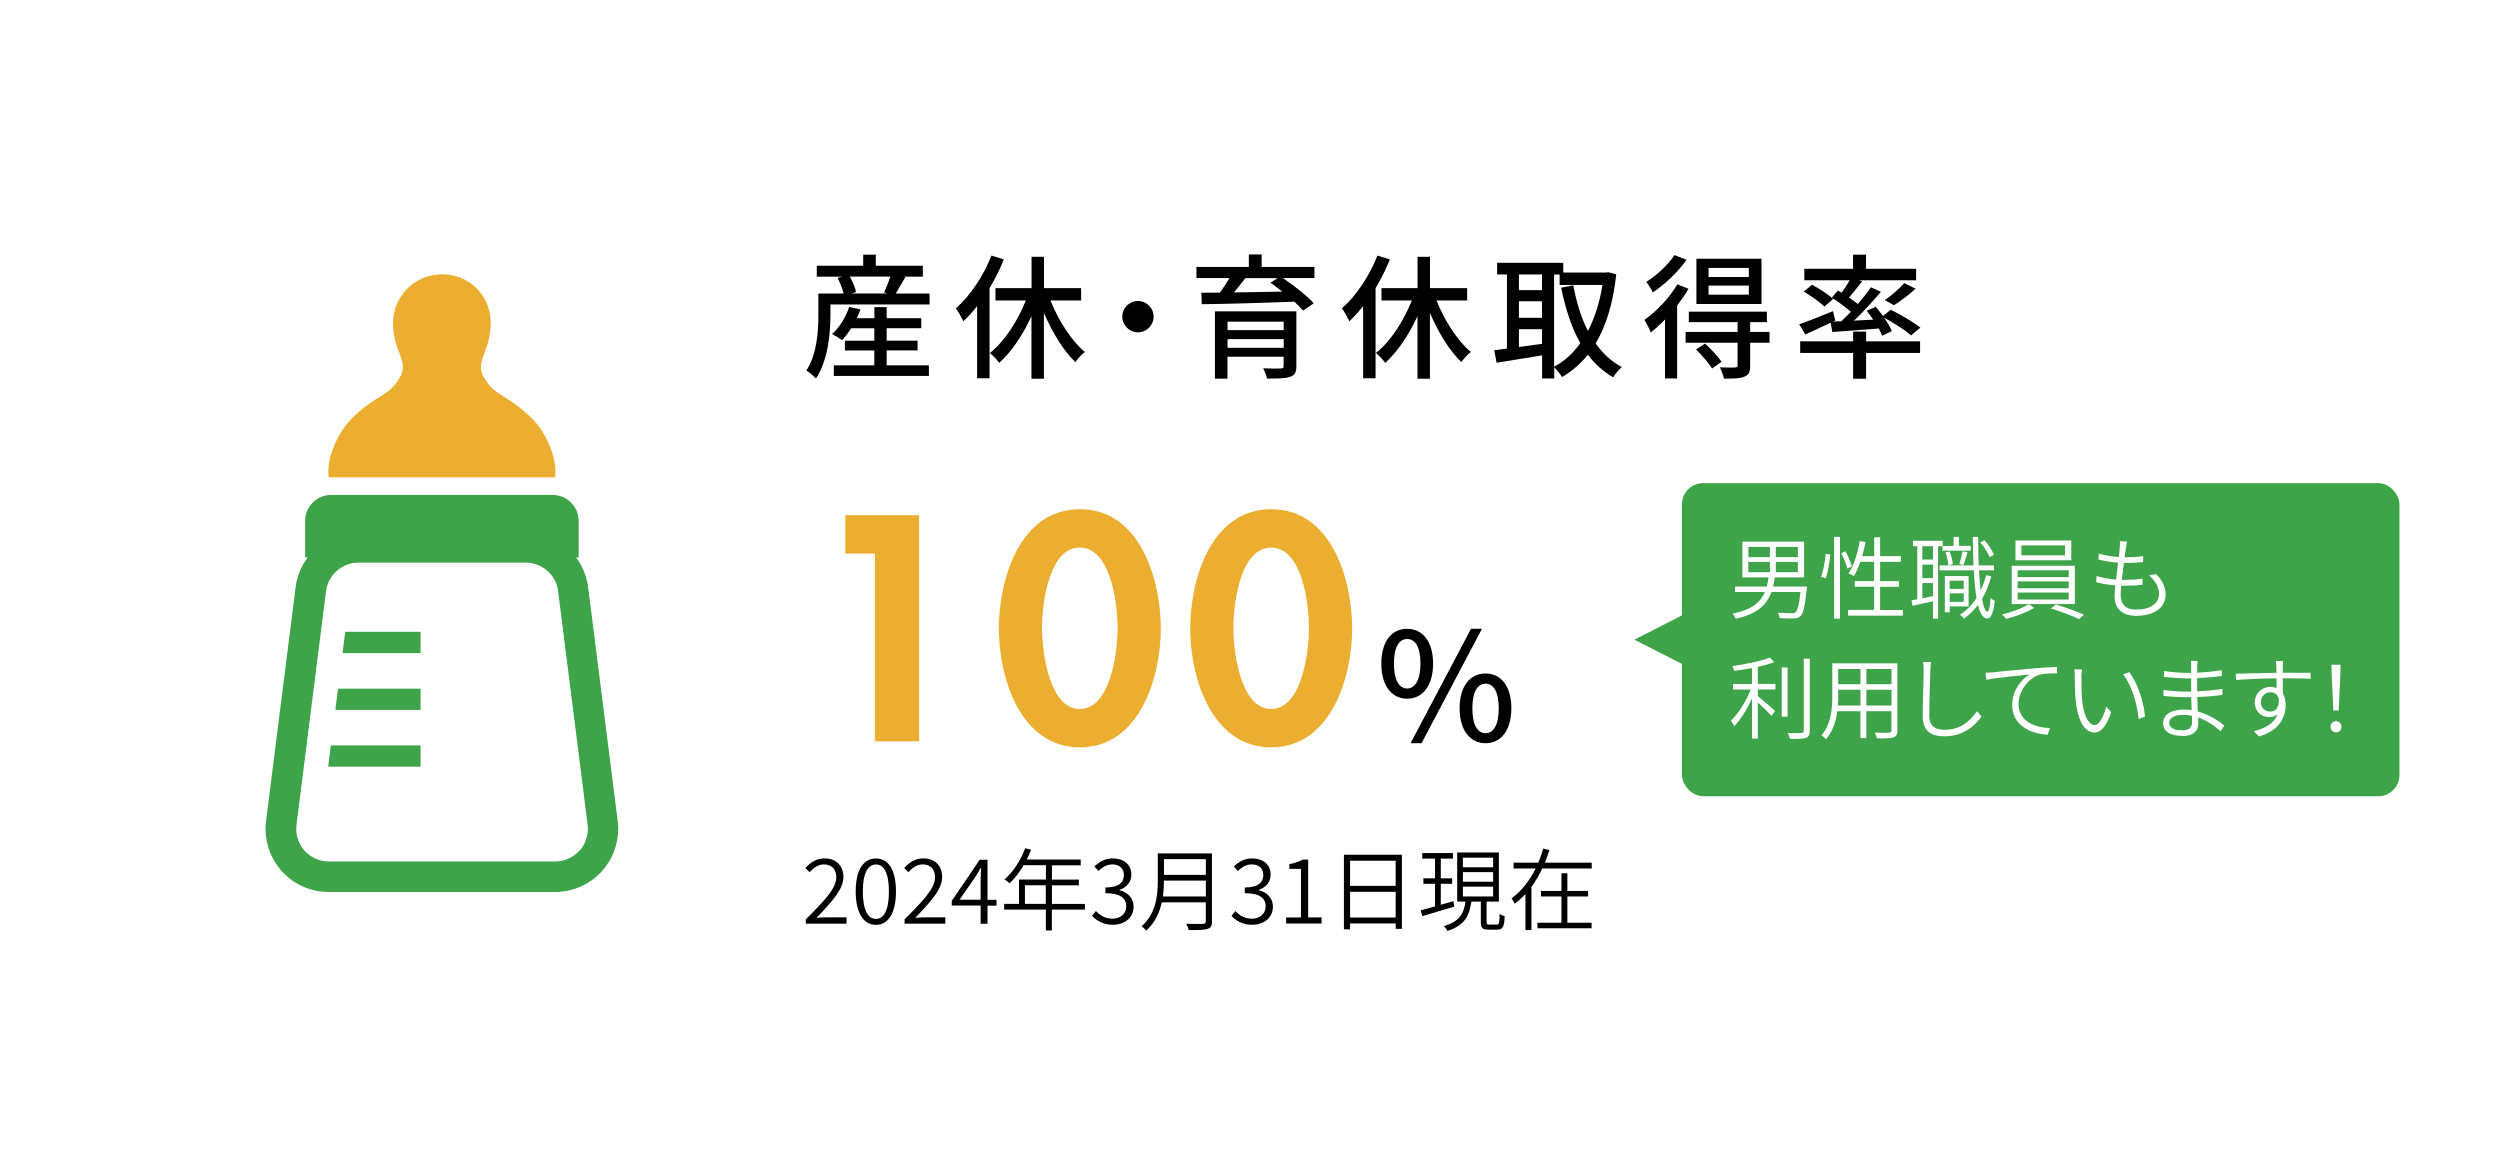
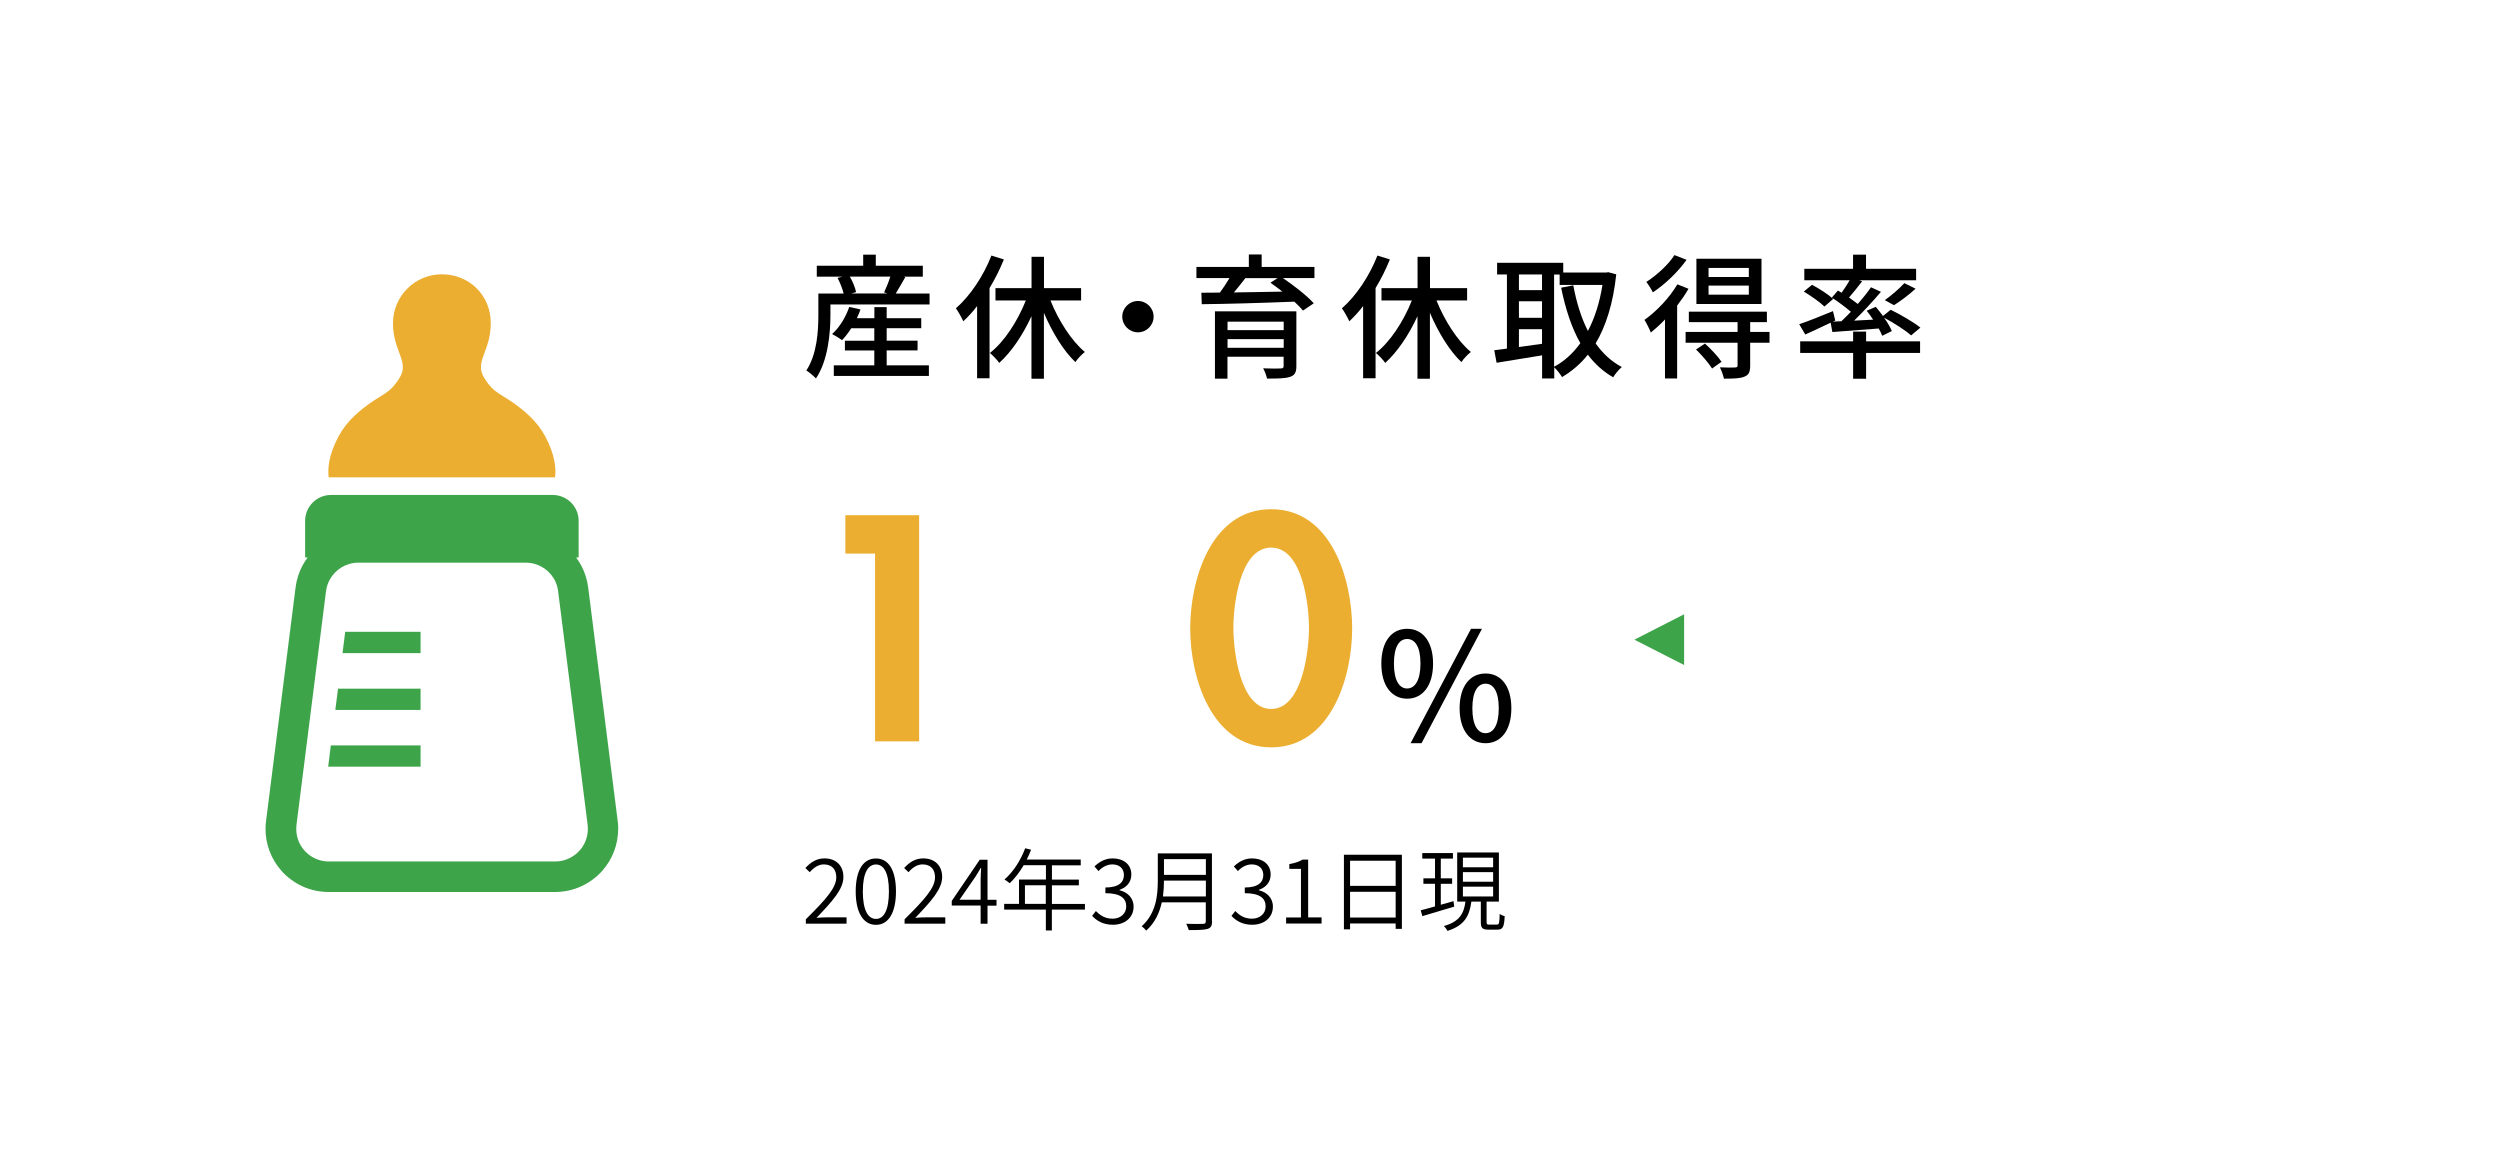
<svg xmlns="http://www.w3.org/2000/svg" id="_レイヤー_2" data-name="レイヤー 2" viewBox="0 0 333.41 155.79">
  <defs>
    <style>
      .cls-1 {
        fill: #ebae30;
      }

      .cls-2 {
        fill: #fff;
      }

      .cls-3 {
        fill: #3ea44a;
      }
    </style>
  </defs>
  <g id="_背景" data-name="背景">
    <g>
      <rect class="cls-2" y="0" width="333.41" height="155.79" />
      <g>
        <path class="cls-1" d="M74.02,63.66s.28-1.51-.48-3.61c-.99-2.73-2.35-4.19-4.1-5.59-2.48-1.99-3.5-1.8-4.89-4.11-1.3-2.17,.9-3.47,.9-7.25s-2.92-6.52-6.52-6.52-6.52,2.92-6.52,6.52c0,3.78,2.21,5.08,.9,7.25-1.39,2.31-2.41,2.13-4.89,4.11-1.75,1.4-3.1,2.86-4.1,5.59-.76,2.1-.48,3.61-.48,3.61h30.17Z" />
        <polygon class="cls-3" points="45.68 87.1 56.09 87.1 56.09 84.26 46.04 84.26 45.68 87.1" />
        <polygon class="cls-3" points="44.72 94.68 56.09 94.68 56.09 91.84 45.08 91.84 44.72 94.68" />
        <polygon class="cls-3" points="43.77 102.25 56.09 102.25 56.09 99.41 44.12 99.41 43.77 102.25" />
        <path class="cls-3" d="M82.45,110.55c0-.35-.02-.7-.07-1.05l-3.94-31.17c-.13-1.05-.46-2.04-.93-2.92-.2-.37-.43-.73-.68-1.06h.34v-4.88c0-1.91-1.55-3.46-3.46-3.46h-29.56c-1.91,0-3.46,1.55-3.46,3.46v4.88h.34c-.25,.34-.48,.69-.68,1.06-.48,.89-.8,1.88-.93,2.92l-3.94,31.17c-.04,.35-.07,.7-.07,1.05,0,2.04,.74,4.01,2.1,5.56h0c1.6,1.81,3.89,2.85,6.31,2.85h30.21c2.41,0,4.71-1.04,6.31-2.85h0c1.36-1.54,2.1-3.52,2.1-5.56Zm-5.15,2.87h0c-.82,.93-2.01,1.47-3.25,1.47h-30.21c-1.25,0-2.43-.54-3.25-1.47h0c-.7-.8-1.08-1.82-1.08-2.87,0-.18,.01-.36,.03-.54l3.94-31.17c.07-.55,.24-1.05,.48-1.51,.37-.68,.92-1.26,1.58-1.66,.66-.4,1.43-.63,2.25-.63h22.34c.55,0,1.07,.1,1.56,.29,.73,.28,1.36,.75,1.84,1.35,.48,.6,.8,1.33,.9,2.15l3.94,31.17c.02,.18,.03,.36,.03,.54,0,1.05-.38,2.07-1.08,2.87Z" />
      </g>
      <g>
        <path d="M107.48,122.59c2.63-2.61,4.05-4.17,4.05-5.59,0-1-.53-1.72-1.67-1.72-.73,0-1.37,.46-1.87,1.04l-.58-.56c.71-.76,1.46-1.28,2.55-1.28,1.56,0,2.52,.98,2.52,2.48,0,1.63-1.47,3.23-3.59,5.45,.46-.05,.98-.07,1.44-.07h2.57v.84h-5.43v-.59Z" />
        <path d="M114.12,118.89c0-2.85,1.01-4.4,2.7-4.4s2.67,1.56,2.67,4.4-1,4.45-2.67,4.45-2.7-1.6-2.7-4.45Zm4.43,0c0-2.53-.7-3.6-1.73-3.6s-1.75,1.07-1.75,3.6,.71,3.66,1.75,3.66,1.73-1.13,1.73-3.66Z" />
        <path d="M120.65,122.59c2.63-2.61,4.05-4.17,4.05-5.59,0-1-.53-1.72-1.67-1.72-.73,0-1.37,.46-1.87,1.04l-.58-.56c.71-.76,1.46-1.28,2.55-1.28,1.56,0,2.52,.98,2.52,2.48,0,1.63-1.47,3.23-3.59,5.45,.46-.05,.98-.07,1.44-.07h2.57v.84h-5.43v-.59Z" />
        <path d="M130.78,120.77h-3.85v-.62l3.73-5.49h1.04v5.34h1.2v.78h-1.2v2.41h-.92v-2.41Zm0-.78v-2.65c0-.42,.04-1.15,.07-1.58h-.06c-.22,.4-.46,.76-.7,1.16l-2.12,3.07h2.81Z" />
        <path d="M144.68,121.31h-4.4v2.78h-.8v-2.78h-5.56v-.77h1.98v-3.24h3.59v-1.91h-2.97c-.55,.94-1.19,1.76-1.86,2.4-.16-.12-.48-.38-.7-.5,1.15-.98,2.16-2.54,2.76-4.16l.79,.19c-.17,.44-.36,.89-.58,1.31h7.2v.77h-3.84v1.91h3.59v.76h-3.59v2.48h4.4v.77Zm-5.21-.77v-2.48h-2.78v2.48h2.78Z" />
        <path d="M145.65,122.14l.5-.64c.52,.53,1.18,1.02,2.22,1.02s1.83-.65,1.83-1.64c0-1.06-.74-1.76-2.78-1.76v-.76c1.83,0,2.47-.74,2.47-1.66,0-.86-.59-1.42-1.54-1.42-.72,0-1.36,.37-1.85,.89l-.54-.62c.65-.61,1.42-1.07,2.42-1.07,1.44,0,2.5,.78,2.5,2.15,0,1.04-.65,1.72-1.57,2.04v.06c1.03,.24,1.87,1,1.87,2.18,0,1.51-1.22,2.42-2.76,2.42-1.37,0-2.22-.59-2.78-1.2Z" />
        <path d="M161.65,122.86c0,.61-.17,.88-.6,1.02-.44,.14-1.22,.16-2.51,.16-.06-.24-.22-.61-.34-.84,1.01,.04,1.97,.02,2.25,.01,.26,0,.36-.1,.36-.35v-2.52h-5.87c-.3,1.37-.9,2.72-2.08,3.77-.12-.17-.43-.47-.6-.58,1.94-1.73,2.15-4.16,2.15-6.1v-3.62h7.22v9.06Zm-.83-3.3v-2.12h-5.59c0,.66-.04,1.38-.13,2.12h5.72Zm-5.59-4.98v2.1h5.59v-2.1h-5.59Z" />
        <path d="M164.24,122.14l.5-.64c.52,.53,1.18,1.02,2.22,1.02s1.83-.65,1.83-1.64c0-1.06-.74-1.76-2.78-1.76v-.76c1.83,0,2.47-.74,2.47-1.66,0-.86-.59-1.42-1.54-1.42-.72,0-1.36,.37-1.85,.89l-.54-.62c.65-.61,1.42-1.07,2.42-1.07,1.44,0,2.49,.78,2.49,2.15,0,1.04-.65,1.72-1.57,2.04v.06c1.03,.24,1.87,1,1.87,2.18,0,1.51-1.22,2.42-2.76,2.42-1.37,0-2.22-.59-2.78-1.2Z" />
        <path d="M171.53,122.36h1.97v-6.48h-1.55v-.64c.75-.13,1.32-.34,1.77-.6h.74v7.71h1.79v.82h-4.73v-.82Z" />
        <path d="M186.96,113.99v9.89h-.83v-.72h-6.08v.78h-.82v-9.95h7.72Zm-6.91,.8v3.35h6.08v-3.35h-6.08Zm6.08,7.58v-3.44h-6.08v3.44h6.08Z" />
        <path d="M193.94,120.91c-1.51,.44-3.09,.91-4.25,1.27l-.22-.78c.53-.13,1.19-.31,1.91-.52v-3.01h-1.55v-.73h1.55v-2.63h-1.7v-.74h4.09v.74h-1.62v2.63h1.51v.73h-1.51v2.79c.55-.16,1.13-.31,1.69-.48l.1,.72Zm5.69,2.4c.29,0,.35-.19,.37-1.43,.16,.13,.47,.26,.67,.31-.06,1.44-.26,1.79-.96,1.79h-1.21c-.82,0-1.01-.22-1.01-1.02v-2.72h-1.26c-.26,1.91-.92,3.2-3.2,3.91-.08-.19-.3-.5-.46-.65,2.09-.59,2.66-1.68,2.87-3.26h-1.1v-6.55h5.56v6.55h-1.64v2.72c0,.29,.04,.35,.36,.35h1.01Zm-4.53-7.65h4.03v-1.28h-4.03v1.28Zm0,1.93h4.03v-1.28h-4.03v1.28Zm0,1.97h4.03v-1.31h-4.03v1.31Z" />
-         <path d="M205.68,115.82c-.4,.86-.88,1.69-1.44,2.45v5.77h-.8v-4.81c-.43,.48-.91,.91-1.45,1.28-.07-.19-.28-.53-.41-.7,1.39-1,2.46-2.45,3.23-3.99h-2.95v-.77h3.29c.28-.62,.49-1.26,.66-1.88l.82,.2c-.18,.56-.37,1.13-.6,1.68h6.25v.77h-6.58Zm6.58,7.24v.74h-7.22v-.74h3.2v-3.5h-2.73v-.74h2.73v-2.36h.79v2.36h2.76v.74h-2.76v3.5h3.23Z" />
      </g>
      <g>
        <path d="M123.97,39.14v1.46h-13.22v1.39c0,2.41-.31,6.07-1.93,8.48-.27-.29-.96-.88-1.28-1.06,1.44-2.21,1.6-5.29,1.6-7.42v-2.84h3.37c-.14-.61-.47-1.44-.81-2.09l.65-.16h-3.42v-1.46h6.19v-1.48h1.68v1.48h6.27v1.46h-2.56l.23,.05c-.45,.77-.9,1.58-1.28,2.2h4.5Zm-5.73,9.58h5.64v1.42h-12.68v-1.42h5.4v-1.98h-3.92v-1.3h3.92v-1.66h-3.08c-.38,.61-.81,1.15-1.22,1.58-.31-.23-.96-.63-1.33-.81,.99-.88,1.82-2.25,2.29-3.62l1.5,.34c-.14,.4-.31,.79-.49,1.17h2.34v-1.48h1.64v1.48h4.61v1.33h-4.61v1.66h4.12v1.3h-4.12v1.98Zm-4.9-11.83c.38,.67,.72,1.49,.83,2.07l-.65,.18h4.84l-.45-.14c.27-.59,.61-1.42,.83-2.11h-5.4Z" />
        <path d="M133.88,34.6c-.52,1.3-1.17,2.59-1.91,3.82v12.03h-1.66v-9.63c-.58,.76-1.21,1.44-1.84,2.03-.18-.41-.68-1.33-.99-1.73,1.91-1.67,3.67-4.3,4.74-7.04l1.66,.52Zm6.21,5.46c1.08,2.7,2.81,5.4,4.59,6.88-.41,.32-.97,.9-1.26,1.35-1.6-1.51-3.08-3.96-4.2-6.57v8.79h-1.66v-8.34c-1.15,2.5-2.66,4.75-4.3,6.23-.27-.41-.87-1.01-1.24-1.33,1.91-1.48,3.69-4.23,4.79-7h-4.05v-1.64h4.81v-4.18h1.66v4.18h4.95v1.64h-4.09Z" />
        <path d="M153.85,42.23c0,1.15-.94,2.09-2.09,2.09s-2.09-.94-2.09-2.09,.94-2.09,2.09-2.09,2.09,.94,2.09,2.09Z" />
        <path d="M175.29,37.08h-4.2c1.48,1.01,3.22,2.36,4.12,3.37l-1.44,.97c-.29-.34-.68-.76-1.15-1.19-4.48,.18-9.22,.31-12.35,.34l-.05-1.53c.74,0,1.57-.02,2.47-.02,.45-.61,.92-1.31,1.28-1.94h-4.41v-1.48h6.99v-1.66h1.71v1.66h7.04v1.48Zm-2.4,11.74c0,.83-.21,1.24-.85,1.44-.65,.22-1.62,.23-3.06,.23-.09-.41-.31-.99-.52-1.37,.97,.05,2.05,.04,2.32,.02,.32,0,.41-.09,.41-.34v-1.22h-7.49v2.92h-1.67v-8.98h10.86v7.31Zm-9.18-5.92v1.13h7.49v-1.13h-7.49Zm7.49,3.48v-1.15h-7.49v1.15h7.49Zm-5.11-9.29c-.49,.65-1.03,1.31-1.53,1.91,2-.02,4.23-.07,6.46-.11-.54-.43-1.08-.83-1.59-1.19l.96-.61h-4.3Z" />
        <path d="M185.36,34.6c-.52,1.3-1.17,2.59-1.91,3.82v12.03h-1.66v-9.63c-.58,.76-1.21,1.44-1.84,2.03-.18-.41-.68-1.33-.99-1.73,1.91-1.67,3.67-4.3,4.74-7.04l1.66,.52Zm6.21,5.46c1.08,2.7,2.81,5.4,4.59,6.88-.41,.32-.97,.9-1.26,1.35-1.6-1.51-3.08-3.96-4.2-6.57v8.79h-1.66v-8.34c-1.15,2.5-2.67,4.75-4.3,6.23-.27-.41-.86-1.01-1.24-1.33,1.91-1.48,3.69-4.23,4.79-7h-4.05v-1.64h4.81v-4.18h1.66v4.18h4.95v1.64h-4.09Z" />
        <path d="M215.55,36.58c-.41,3.87-1.37,6.9-2.75,9.22,.94,1.33,2.09,2.41,3.49,3.15-.38,.32-.92,.95-1.15,1.37-1.33-.77-2.45-1.78-3.38-3.02-.97,1.24-2.14,2.21-3.44,2.99-.23-.4-.69-.97-1.04-1.3v1.48h-1.62v-3.08c-2.18,.36-4.39,.72-6.07,.99l-.31-1.67c.5-.05,1.06-.14,1.69-.22v-9.89h-1.31v-1.55h8.82v1.3h5.71l.29-.05,1.08,.29Zm-12.98,.02v2.09h3.08v-2.09h-3.08Zm0,5.78h3.08v-2.2h-3.08v2.2Zm3.08,3.46v-1.94h-3.08v2.38l3.08-.43Zm1.62,3.06c1.33-.7,2.5-1.76,3.49-3.13-1.17-2.07-1.98-4.57-2.56-7.4l1.62-.32c.41,2.23,1.04,4.3,1.95,6.09,.9-1.71,1.57-3.78,1.94-6.14h-5.71v-1.39h-.74v12.3Z" />
        <path d="M225.18,38.52c-.41,.74-.95,1.49-1.51,2.23v9.72h-1.62v-7.87c-.61,.67-1.28,1.24-1.89,1.75-.14-.38-.58-1.28-.85-1.69,1.6-1.13,3.33-2.93,4.39-4.74l1.48,.59Zm-.25-3.87c-1.12,1.58-2.88,3.28-4.5,4.34-.18-.38-.59-1.04-.87-1.39,1.41-.9,2.99-2.36,3.75-3.58l1.62,.63Zm11.06,11.06h-2.58v3.04c0,.83-.16,1.24-.76,1.48-.59,.25-1.46,.27-2.74,.27-.09-.45-.32-1.08-.54-1.51,.9,.04,1.76,.04,2.02,.02,.27-.02,.34-.07,.34-.29v-3.01h-6.93v-1.44h6.93v-1.31h-6.5v-1.39h10.41v1.39h-2.23v1.31h2.58v1.44Zm-8.61,.11c.79,.72,1.77,1.75,2.21,2.43l-1.26,.9c-.41-.68-1.35-1.76-2.14-2.54l1.19-.79Zm7.54-5.28h-8.68v-6.03h8.68v6.03Zm-1.69-4.81h-5.37v1.21h5.37v-1.21Zm0,2.36h-5.37v1.21h5.37v-1.21Z" />
        <path d="M244.13,43.04c-1.17,.56-2.38,1.12-3.37,1.57l-.81-1.37c1.13-.38,2.85-1.06,4.5-1.75l.31,1.26-.31,.14,1.13-.05c.4-.38,.83-.81,1.26-1.26-.7-.61-1.71-1.35-2.54-1.89l.81-.94c.16,.09,.31,.18,.49,.29,.38-.52,.77-1.13,1.08-1.66h-6.05v-1.53h6.5v-1.89h1.73v1.89h6.68v1.53h-7.58l.38,.14c-.56,.74-1.21,1.53-1.75,2.16,.41,.29,.83,.59,1.17,.86,.67-.77,1.3-1.55,1.76-2.23l1.33,.61c-1.06,1.24-2.36,2.66-3.58,3.84l2.54-.13c-.27-.41-.58-.83-.86-1.19l1.21-.52c.31,.38,.65,.79,.96,1.22l1.03-.83c1.33,.65,3.06,1.66,3.96,2.38l-1.24,1.04c-.76-.68-2.3-1.67-3.6-2.36,.45,.63,.83,1.28,1.03,1.78l-1.28,.63c-.11-.29-.27-.61-.47-.97-2.23,.18-4.45,.34-6.18,.47l-.23-1.26Zm4.74,2.48h7.2v1.55h-7.2v3.44h-1.73v-3.44h-7.06v-1.55h7.06v-1.3h1.73v1.3Zm-7.22-7.54c.97,.5,2.21,1.31,2.83,1.89l-1.17,1.01c-.58-.58-1.8-1.42-2.75-2l1.1-.9Zm9.71,2.05c.85-.59,1.98-1.57,2.61-2.27l1.5,.74c-.9,.83-2.02,1.66-2.88,2.2l-1.22-.67Z" />
      </g>
      <g>
        <path class="cls-1" d="M112.74,73.83v-5.12h9.84v30.16h-5.88v-25.04h-3.96Z" />
-         <path class="cls-1" d="M154.81,83.83c0,6.44-2.8,15.84-10.8,15.84s-10.8-9.4-10.8-15.84,2.72-15.92,10.8-15.92,10.8,9.44,10.8,15.92Zm-15.84-.08c0,3,.88,10.8,5.04,10.8s5.04-7.8,5.04-10.8-.84-10.72-5.04-10.72-5.04,7.68-5.04,10.72Z" />
        <path class="cls-1" d="M180.33,83.83c0,6.44-2.8,15.84-10.8,15.84s-10.8-9.4-10.8-15.84,2.72-15.92,10.8-15.92,10.8,9.44,10.8,15.92Zm-15.84-.08c0,3,.88,10.8,5.04,10.8s5.04-7.8,5.04-10.8-.84-10.72-5.04-10.72-5.04,7.68-5.04,10.72Z" />
        <path d="M184.22,88.5c0-2.96,1.38-4.64,3.44-4.64s3.46,1.68,3.46,4.64-1.4,4.68-3.46,4.68-3.44-1.72-3.44-4.68Zm5.22,0c0-2.28-.74-3.28-1.78-3.28s-1.76,1-1.76,3.28,.74,3.32,1.76,3.32,1.78-1.06,1.78-3.32Zm6.74-4.64h1.46l-8.06,15.26h-1.46l8.06-15.26Zm-1.52,10.6c0-2.96,1.4-4.64,3.46-4.64s3.44,1.68,3.44,4.64-1.4,4.66-3.44,4.66-3.46-1.7-3.46-4.66Zm5.22,0c0-2.28-.74-3.28-1.76-3.28s-1.76,1-1.76,3.28,.72,3.32,1.76,3.32,1.76-1.06,1.76-3.32Z" />
      </g>
-       <rect class="cls-3" x="224.31" y="64.43" width="95.69" height="41.76" rx="2.83" ry="2.83" />
      <g>
        <path class="cls-2" d="M240.98,78.23s-.01,.25-.04,.37c-.22,2.28-.44,3.2-.83,3.56-.25,.24-.5,.3-.91,.32-.36,.01-1.1,0-1.86-.05-.01-.23-.11-.53-.26-.73,.8,.07,1.58,.08,1.86,.08s.4-.01,.52-.12c.26-.23,.47-.98,.66-2.71h-3.87c-.6,1.67-1.84,2.91-4.76,3.57-.06-.2-.28-.52-.42-.68,2.6-.54,3.75-1.55,4.31-2.89h-3.99v-.73h4.23c.11-.38,.18-.8,.24-1.22h-3.49v-4.76h8.23v4.76h-3.91c-.06,.42-.12,.84-.22,1.22h4.52Zm-7.82-3.93h2.88v-1.36h-2.88v1.36Zm0,2.01h2.88v-1.37h-2.88v1.37Zm6.61-3.37h-2.94v1.36h2.94v-1.36Zm0,2h-2.94v1.37h2.94v-1.37Z" />
        <path class="cls-2" d="M242.86,76.92c.32-.78,.54-2.09,.62-3.06l.61,.1c-.07,.96-.29,2.31-.6,3.18l-.63-.22Zm1.74-5.32h.79v10.91h-.79v-10.91Zm1.52,1.92c.35,.65,.72,1.51,.86,2.01l-.6,.3c-.14-.53-.49-1.4-.83-2.06l.56-.25Zm7.65,7.82v.77h-7.3v-.77h3.47v-3.09h-2.58v-.76h2.58v-2.57h-1.84c-.24,.73-.54,1.37-.85,1.9-.17-.1-.52-.28-.72-.36,.72-1.06,1.21-2.67,1.49-4.29l.77,.12c-.12,.65-.26,1.28-.44,1.88h1.6v-2.52h.79v2.52h2.77v.76h-2.77v2.57h2.51v.76h-2.51v3.09h3.05Z" />
        <path class="cls-2" d="M258.47,72.84v9.68h-.68v-2.33c-.98,.22-1.94,.43-2.73,.6l-.13-.73c.23-.04,.49-.08,.77-.14v-7.08h-.58v-.72h3.96v.68h1.46v-1.2h.71v1.2h1.58v.64h-3.77v-.6h-.59Zm-.68,0h-1.42v1.78h1.42v-1.78Zm-1.42,4.26h1.42v-1.8h-1.42v1.8Zm1.42,2.39v-1.73h-1.42v2.03l1.42-.3Zm7.77-2.63c-.3,1.13-.71,2.14-1.23,3.02,.19,1.06,.43,1.69,.73,1.7,.19,0,.35-.7,.42-1.85,.13,.16,.43,.35,.56,.41-.23,1.86-.61,2.35-1,2.35-.58-.01-.97-.68-1.25-1.81-.54,.71-1.16,1.32-1.87,1.82-.1-.12-.36-.4-.52-.53,.89-.56,1.62-1.31,2.19-2.22-.17-1.02-.28-2.27-.35-3.69h-4.56v-.66h4.52c-.05-1.18-.07-2.45-.1-3.79h.72c0,1.33,.02,2.61,.07,3.79h2.03v.66h-1.99c.05,1,.12,1.91,.22,2.69,.3-.62,.54-1.31,.72-2.04l.67,.14Zm-5.54,4.01v.78h-.65v-4.82h3.17v4.04h-2.52Zm-.19-5.48c-.02-.47-.18-1.18-.38-1.73l.55-.12c.23,.53,.41,1.24,.43,1.7l-.6,.14Zm.19,2.05v1.1h1.87v-1.1h-1.87Zm1.87,2.83v-1.14h-1.87v1.14h1.87Zm-.58-5.04c.16-.47,.35-1.22,.43-1.71l.66,.14c-.19,.59-.39,1.27-.55,1.7l-.54-.13Zm4.04-.92c-.22-.55-.74-1.38-1.25-1.98l.55-.29c.54,.59,1.05,1.4,1.28,1.95l-.59,.31Z" />
        <path class="cls-2" d="M271.3,81.06c-.95,.59-2.51,1.16-3.74,1.48-.12-.16-.4-.43-.58-.59,1.26-.3,2.83-.86,3.56-1.37l.76,.48Zm5.41-5.61v5.11h-8.42v-5.11h8.42Zm-.48-3.37v2.64h-7.44v-2.64h7.44Zm-7.15,4.88h6.81v-.91h-6.81v.91Zm0,1.49h6.81v-.91h-6.81v.91Zm0,1.51h6.81v-.94h-6.81v.94Zm.5-5.9h5.82v-1.32h-5.82v1.32Zm4.62,6.56c1.22,.36,2.82,.96,3.74,1.36l-.67,.58c-.89-.42-2.49-1.04-3.77-1.42l.7-.52Z" />
        <path class="cls-2" d="M283.52,73.02c-.04,.32-.1,.78-.17,1.3h.01c.92,0,1.75-.05,2.47-.16l-.02,.8c-.78,.07-1.49,.12-2.46,.12h-.1c-.1,.73-.19,1.52-.28,2.25h.25c.84,0,1.66-.02,2.51-.16v.83c-.84,.08-1.58,.11-2.4,.11h-.44c-.05,.5-.07,.95-.07,1.26,0,1.19,.66,1.93,2.06,1.93,1.85,0,3.06-.8,3.06-2.09,0-.8-.43-1.72-1.33-2.47l.95-.19c.83,.9,1.25,1.73,1.25,2.76,0,1.77-1.59,2.82-3.92,2.82-1.57,0-2.88-.7-2.88-2.64,0-.34,.04-.84,.1-1.43-.9-.06-1.81-.2-2.55-.43l.05-.82c.8,.28,1.73,.42,2.59,.48,.08-.73,.18-1.51,.28-2.25-.88-.07-1.85-.22-2.62-.42l.05-.79c.77,.24,1.76,.4,2.66,.46,.06-.5,.11-.96,.13-1.32,.04-.38,.04-.6,.01-.8l.96,.06c-.07,.3-.11,.54-.14,.79Z" />
        <path class="cls-2" d="M234.43,91.21h2.35v.74h-2.35v.89c.53,.41,1.93,1.64,2.3,1.97l-.48,.66c-.36-.41-1.2-1.21-1.82-1.79v4.82h-.77v-5.36c-.65,1.44-1.54,2.87-2.38,3.71-.08-.23-.3-.55-.43-.74,.97-.91,2.04-2.6,2.63-4.15h-2.36v-.74h2.54v-2.12c-.79,.14-1.62,.28-2.38,.37-.04-.19-.14-.47-.25-.64,1.76-.25,3.89-.66,4.99-1.14l.6,.6c-.6,.25-1.37,.46-2.19,.64v2.29Zm3.19-2.19h.78v6.56h-.78v-6.56Zm3.74-1.18v9.61c0,.56-.17,.82-.52,.95-.38,.13-1.03,.16-2.12,.14-.05-.2-.18-.58-.3-.79,.86,.02,1.61,.01,1.83,.01,.22-.01,.31-.08,.31-.31v-9.61h.79Z" />
        <path class="cls-2" d="M253.05,97.4c0,.55-.16,.8-.53,.94-.4,.14-1.09,.14-2.22,.13-.02-.2-.16-.55-.28-.77,.86,.04,1.68,.02,1.92,.01,.23-.01,.31-.08,.31-.31v-2.55h-3.35v3.59h-.79v-3.59h-3.09c-.18,1.34-.58,2.71-1.51,3.75-.11-.16-.42-.43-.6-.53,1.32-1.49,1.45-3.6,1.45-5.29v-4.32h8.68v8.94Zm-4.93-3.31v-2.1h-2.97v.79c0,.42-.01,.85-.05,1.31h3.02Zm-2.97-4.87v2.03h2.97v-2.03h-2.97Zm7.11,0h-3.35v2.03h3.35v-2.03Zm0,4.87v-2.1h-3.35v2.1h3.35Z" />
-         <path class="cls-2" d="M257.44,89.44c-.06,1.37-.14,4.23-.14,6.08,0,1.33,.84,1.81,2.02,1.81,2.24,0,3.48-1.25,4.34-2.48l.6,.72c-.83,1.14-2.35,2.63-4.97,2.63-1.68,0-2.87-.68-2.87-2.63,0-1.81,.13-4.82,.13-6.13,0-.42-.02-.82-.1-1.14h1.09c-.06,.38-.1,.77-.11,1.14Z" />
        <path class="cls-2" d="M265.86,89.65c.74-.08,3.06-.31,5.27-.5,1.32-.11,2.41-.18,3.2-.2v.85c-.7,0-1.74,.01-2.35,.19-1.75,.59-2.78,2.46-2.78,3.87,0,2.41,2.24,3.17,4.19,3.24l-.31,.88c-2.17-.08-4.73-1.22-4.73-3.92,0-1.9,1.17-3.45,2.33-4.11-1.32,.14-4.49,.44-5.77,.71l-.1-.94c.46-.01,.82-.04,1.05-.06Z" />
        <path class="cls-2" d="M277.59,90.4c-.01,.74,0,1.88,.08,2.89,.2,2.05,.83,3.41,1.7,3.41,.61,0,1.2-1.21,1.52-2.46l.67,.74c-.71,2.03-1.43,2.72-2.22,2.72-1.1,0-2.17-1.13-2.51-4.21-.11-1.03-.13-2.49-.13-3.19,0-.26,0-.78-.07-1.04l1.04,.02c-.05,.26-.08,.8-.1,1.12Zm8.48,5.16l-.85,.34c-.22-2.19-.96-4.58-2.08-5.97l.83-.29c1.07,1.39,1.91,3.86,2.1,5.92Z" />
        <path class="cls-2" d="M293.03,88.93c0,.16-.01,.43-.01,.78,1.09-.05,2.22-.16,3.29-.34v.79c-1,.11-2.13,.23-3.29,.28v1.76c1.14-.05,2.27-.16,3.37-.32v.8c-1.15,.16-2.22,.24-3.36,.28,.02,.66,.06,1.33,.08,1.93,1.61,.43,2.86,1.33,3.53,1.87l-.49,.76c-.72-.65-1.75-1.4-2.99-1.83,.01,.34,.02,.61,.02,.8,0,.8-.5,1.66-2.06,1.66-1.7,0-2.63-.59-2.63-1.73,0-1.07,1.03-1.79,2.73-1.79,.37,0,.72,.02,1.07,.08-.02-.58-.04-1.19-.06-1.73h-.68c-.84,0-2.16-.07-3.02-.17v-.8c.85,.14,2.21,.23,3.02,.23,.23,0,.44,0,.67-.01v-1.76c-.18,.01-.37,.01-.55,.01-.85,0-2.34-.12-3.08-.2v-.8c.74,.14,2.25,.26,3.07,.26h.56v-.89c0-.2-.01-.56-.04-.71h.9c-.02,.2-.05,.43-.06,.79Zm-2,8.47c.7,0,1.31-.22,1.31-1.08,0-.23,0-.53-.01-.86-.38-.07-.78-.12-1.19-.12-1.2,0-1.85,.47-1.85,1.04s.49,1.02,1.74,1.02Z" />
        <path class="cls-2" d="M304.44,88.86c-.01,.2-.01,.5-.01,.86h.25c1.5,0,2.93,.01,3.47,.01v.79c-.66-.04-1.73-.06-3.48-.06h-.24c0,.71,.01,1.46,.02,2.03,.24,.4,.37,.91,.37,1.5,0,1.63-.77,3.41-3.54,4.23l-.72-.7c1.65-.4,2.76-1.12,3.2-2.28-.3,.26-.68,.4-1.12,.4-1.02,0-1.94-.71-1.94-1.98,0-1.16,.95-2.05,2.06-2.05,.32,0,.61,.06,.86,.17,0-.37-.01-.85-.01-1.31-1.83,.01-3.9,.1-5.41,.22l-.02-.84c1.32-.02,3.59-.1,5.42-.12-.01-.37-.01-.68-.02-.86-.01-.3-.06-.62-.07-.72h.97c-.01,.13-.05,.56-.05,.71Zm-1.65,6.04c.74,0,1.2-.6,1.12-1.73-.19-.6-.62-.85-1.13-.85-.66,0-1.26,.53-1.26,1.33s.58,1.25,1.27,1.25Z" />
        <path class="cls-2" d="M310.82,96.94c0-.46,.34-.77,.72-.77s.72,.31,.72,.77-.34,.73-.72,.73-.72-.28-.72-.73Zm.14-6.93l-.02-1.36h1.2l-.02,1.36-.23,4.75h-.7l-.23-4.75Z" />
      </g>
      <polygon class="cls-3" points="224.6 88.69 217.97 85.31 224.6 81.92 224.6 88.69" />
    </g>
  </g>
</svg>